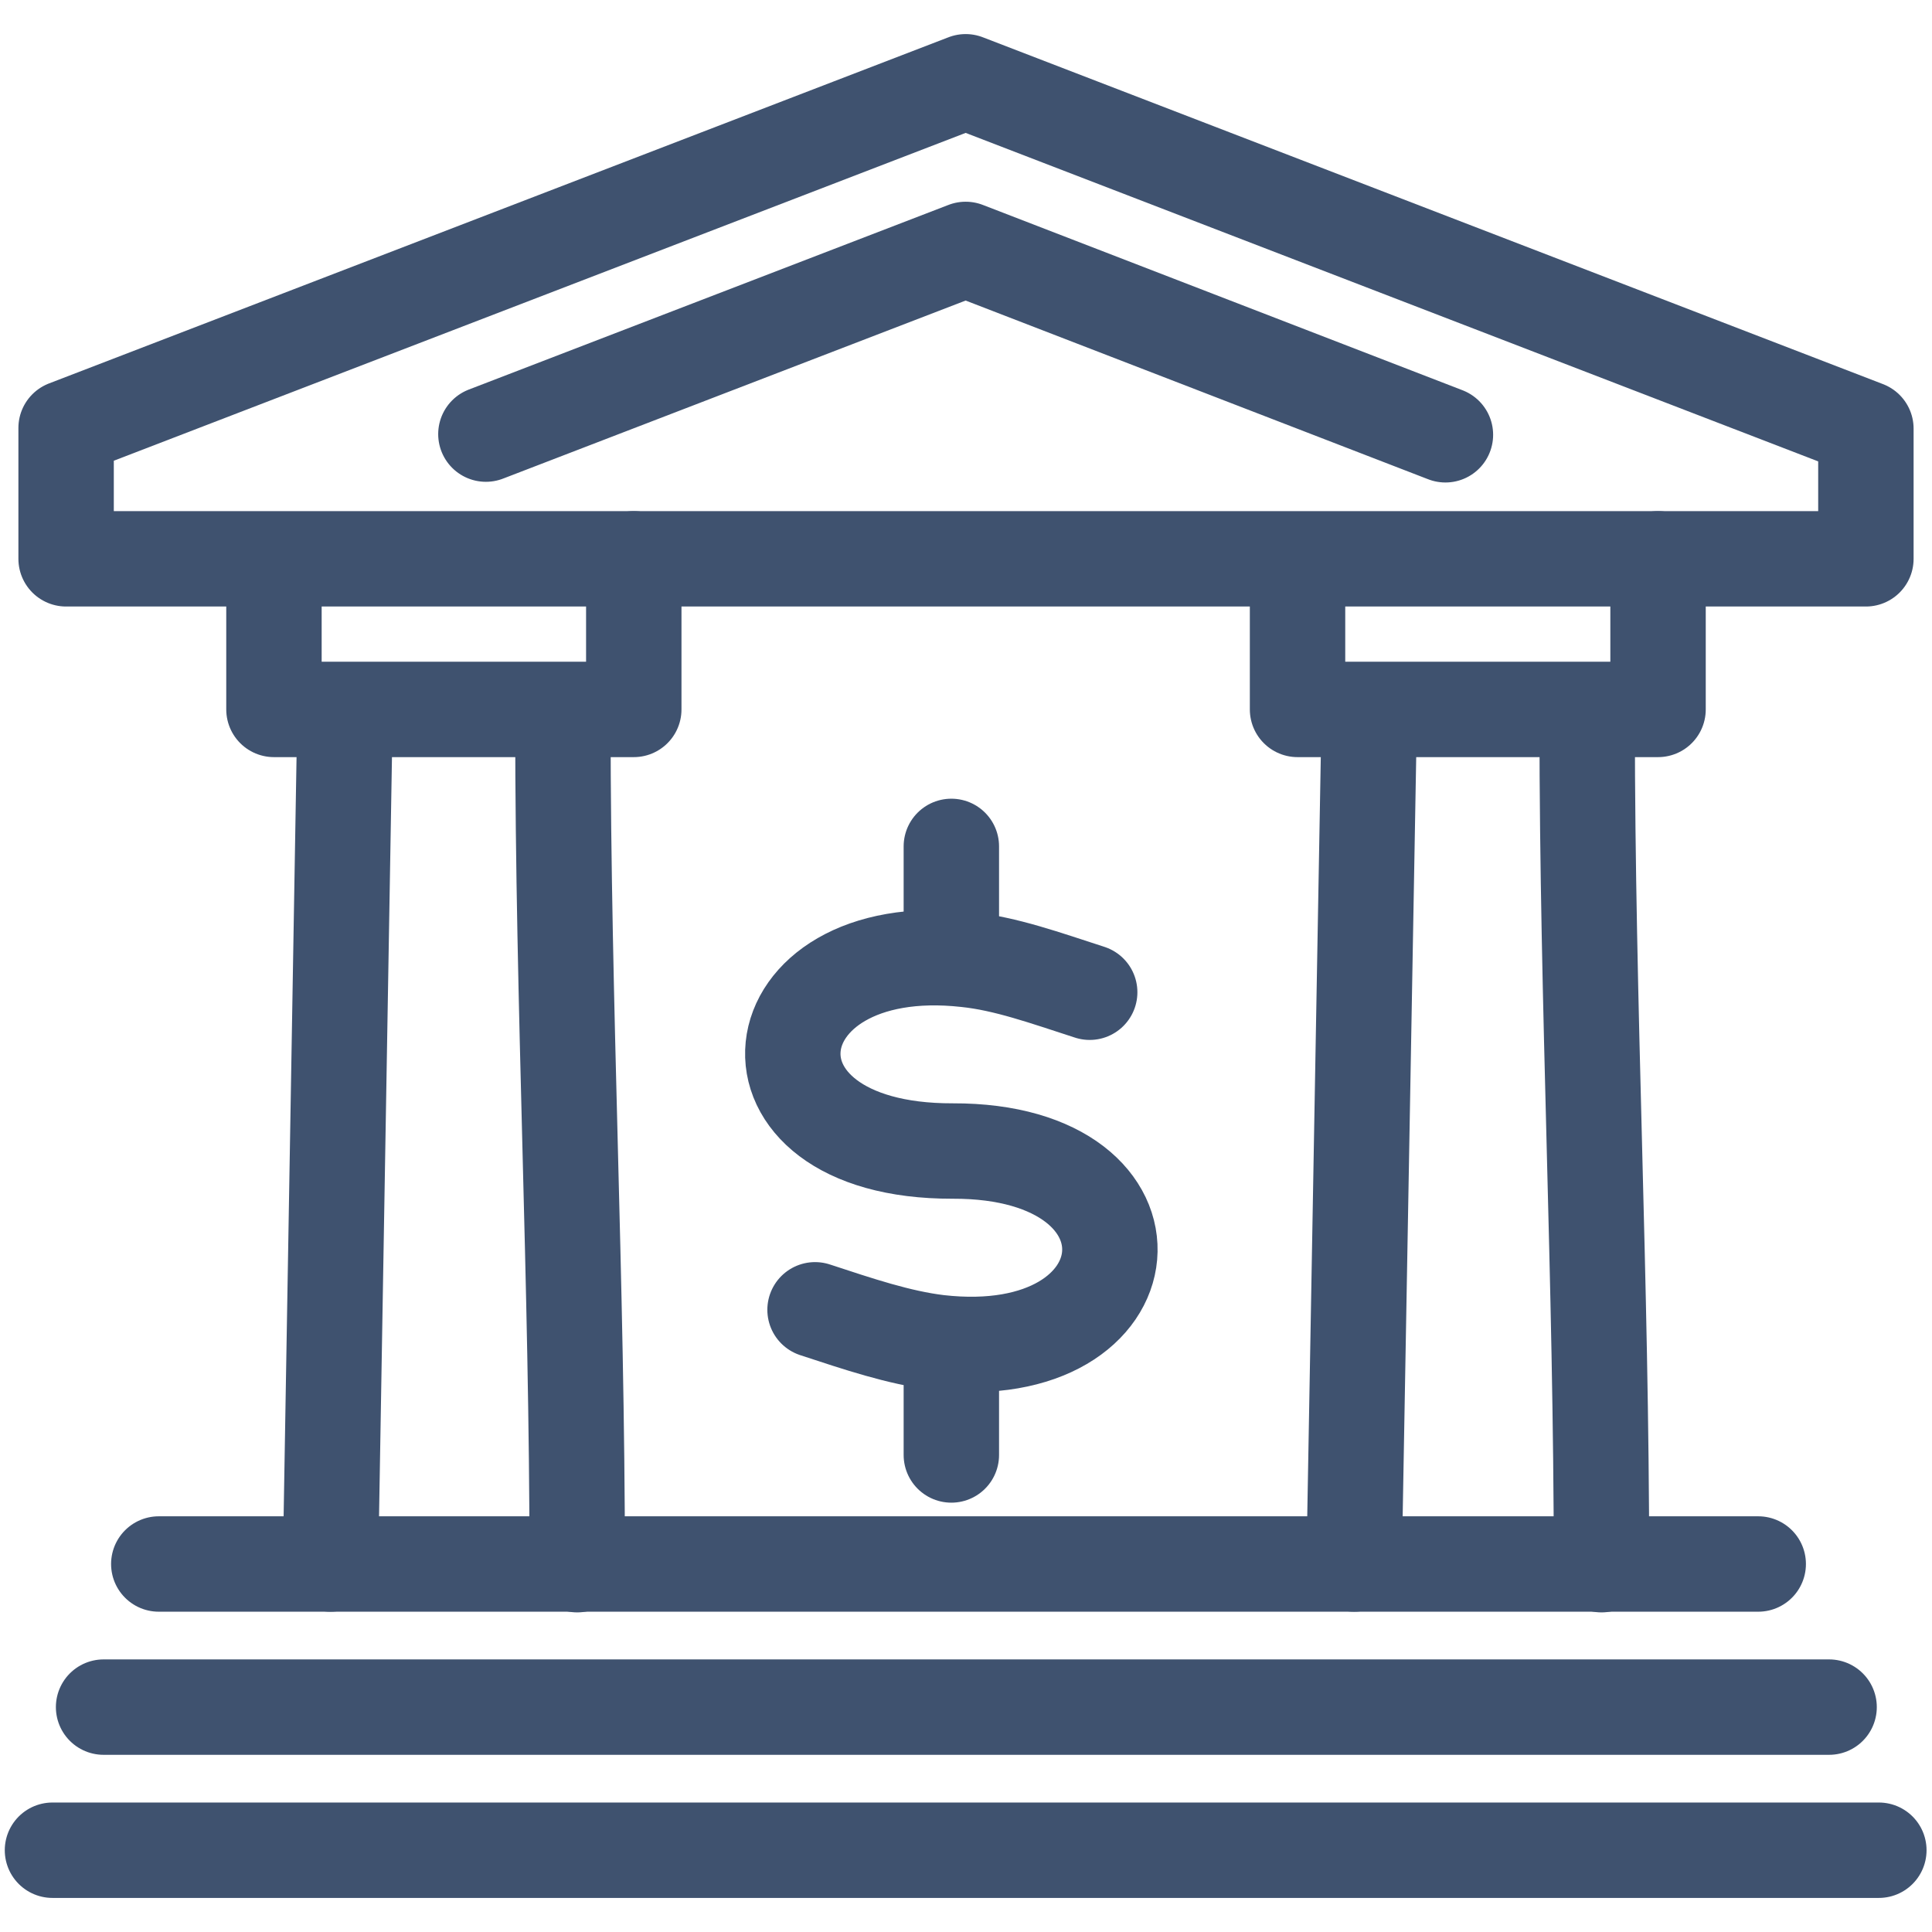
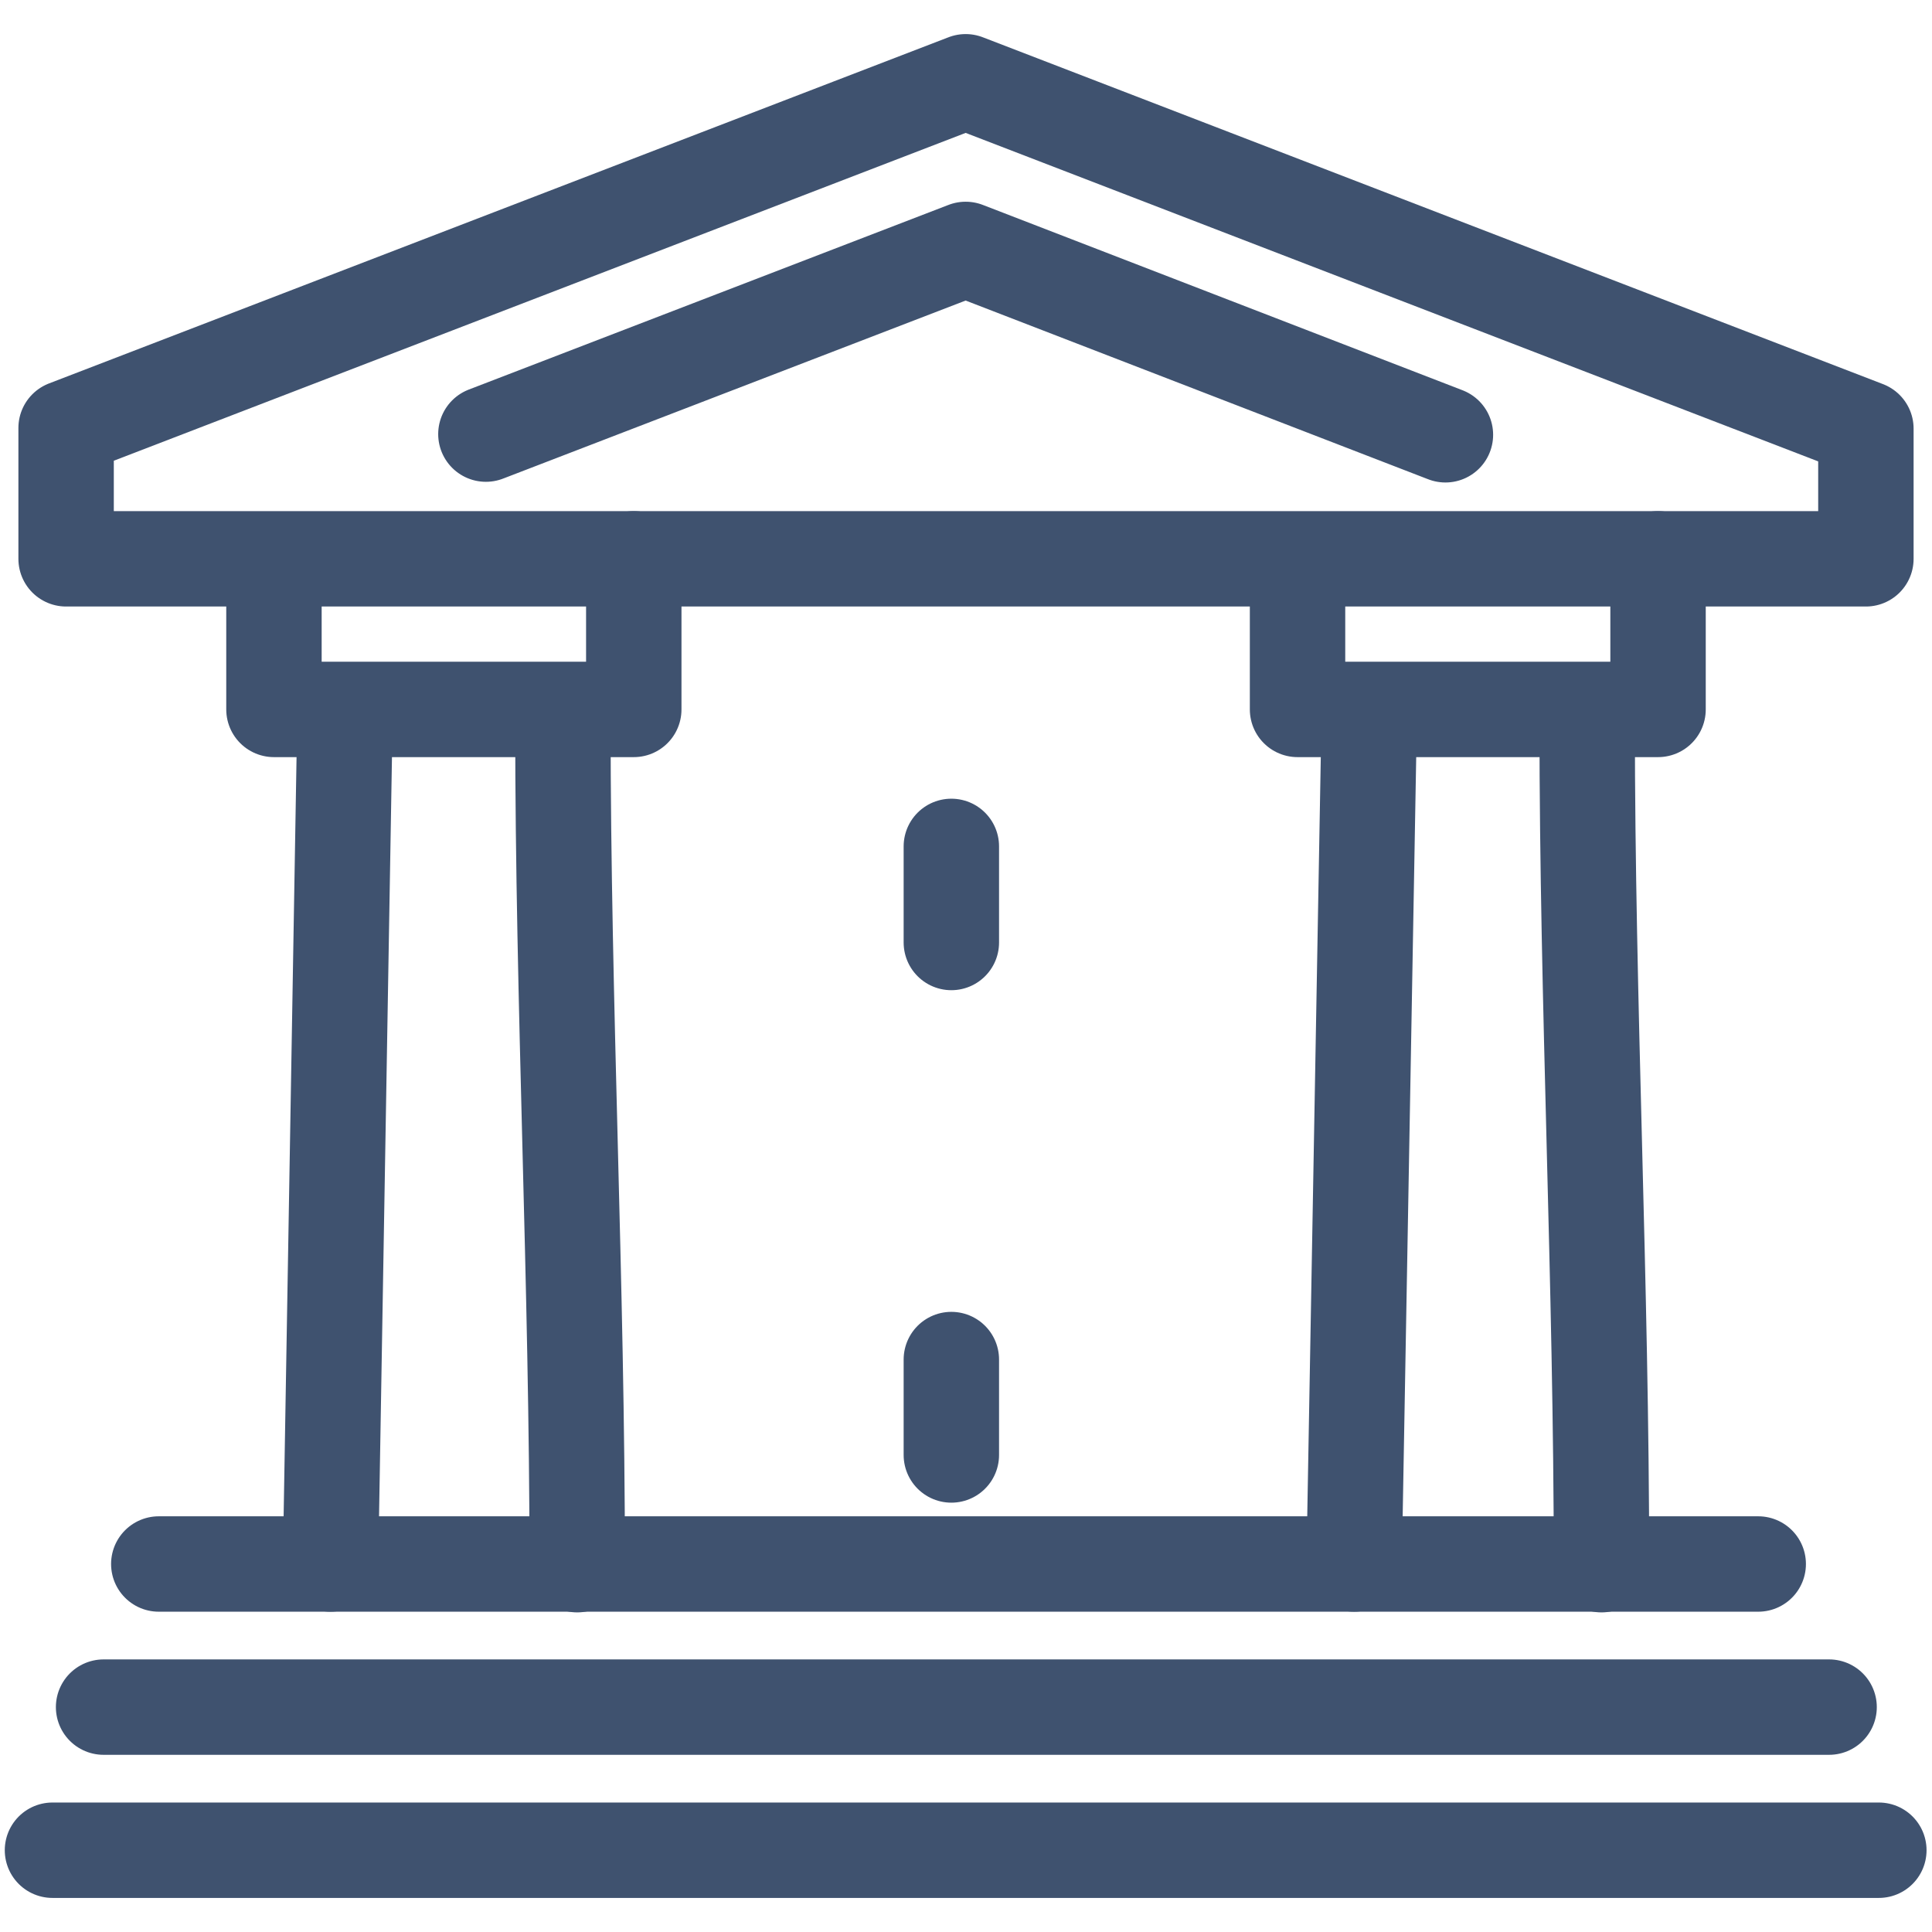
<svg xmlns="http://www.w3.org/2000/svg" version="1.1" id="Layer_1" x="0px" y="0px" viewBox="0 0 283.5 283.5" style="enable-background:new 0 0 283.5 283.5;" xml:space="preserve">
  <style type="text/css">
	.st0{fill:#3F526F;stroke:#3F526F;stroke-width:14;stroke-linecap:round;stroke-linejoin:round;stroke-miterlimit:10;}
	.st1{fill:none;stroke:#3F526F;stroke-width:14;stroke-linecap:round;stroke-linejoin:round;stroke-miterlimit:10;}
</style>
  <g>
    <path class="st0" d="M204.6,259.3" />
    <line class="st1" x1="23.3" y1="229.5" x2="258" y2="229.5" />
    <line class="st1" x1="15.2" y1="250.5" x2="268.4" y2="250.5" />
    <line class="st1" x1="7.7" y1="271.5" x2="275.7" y2="271.5" />
    <polygon class="st1" points="273.8,62.9 141.7,12 9.7,62.8 9.7,82 273.8,82 273.8,62.9  " />
    <line class="st1" x1="139.6" y1="124.2" x2="139.6" y2="138.3" />
    <line class="st1" x1="139.6" y1="199.5" x2="139.6" y2="213.5" />
-     <path class="st1" d="M159.9,145.6c-6.5-2.1-12.3-4.2-18.1-4.8c-31.5-3.5-35.6,28.2-2,28.1c32.6-0.1,29.5,31.7-2.1,28.1   c-5.8-0.7-11.7-2.7-18.1-4.8" />
    <line class="st1" x1="50.6" y1="106.2" x2="48.5" y2="229.5" />
    <path class="st1" d="M82.6,106.2c0,41.1,2.1,82.2,2.1,123.4" />
    <line class="st1" x1="200.9" y1="106.2" x2="198.7" y2="229.5" />
    <path class="st1" d="M232.9,106.2c0,41.1,2.1,82.2,2.1,123.4" />
    <polyline class="st1" points="212.1,63.8 141.7,36.6 71.3,63.7  " />
    <polyline class="st1" points="40.2,85.7 40.2,104.1 93,104.1 93,82  " />
    <polyline class="st1" points="190.4,85.7 190.4,104.1 243.3,104.1 243.3,82  " />
  </g>
</svg>